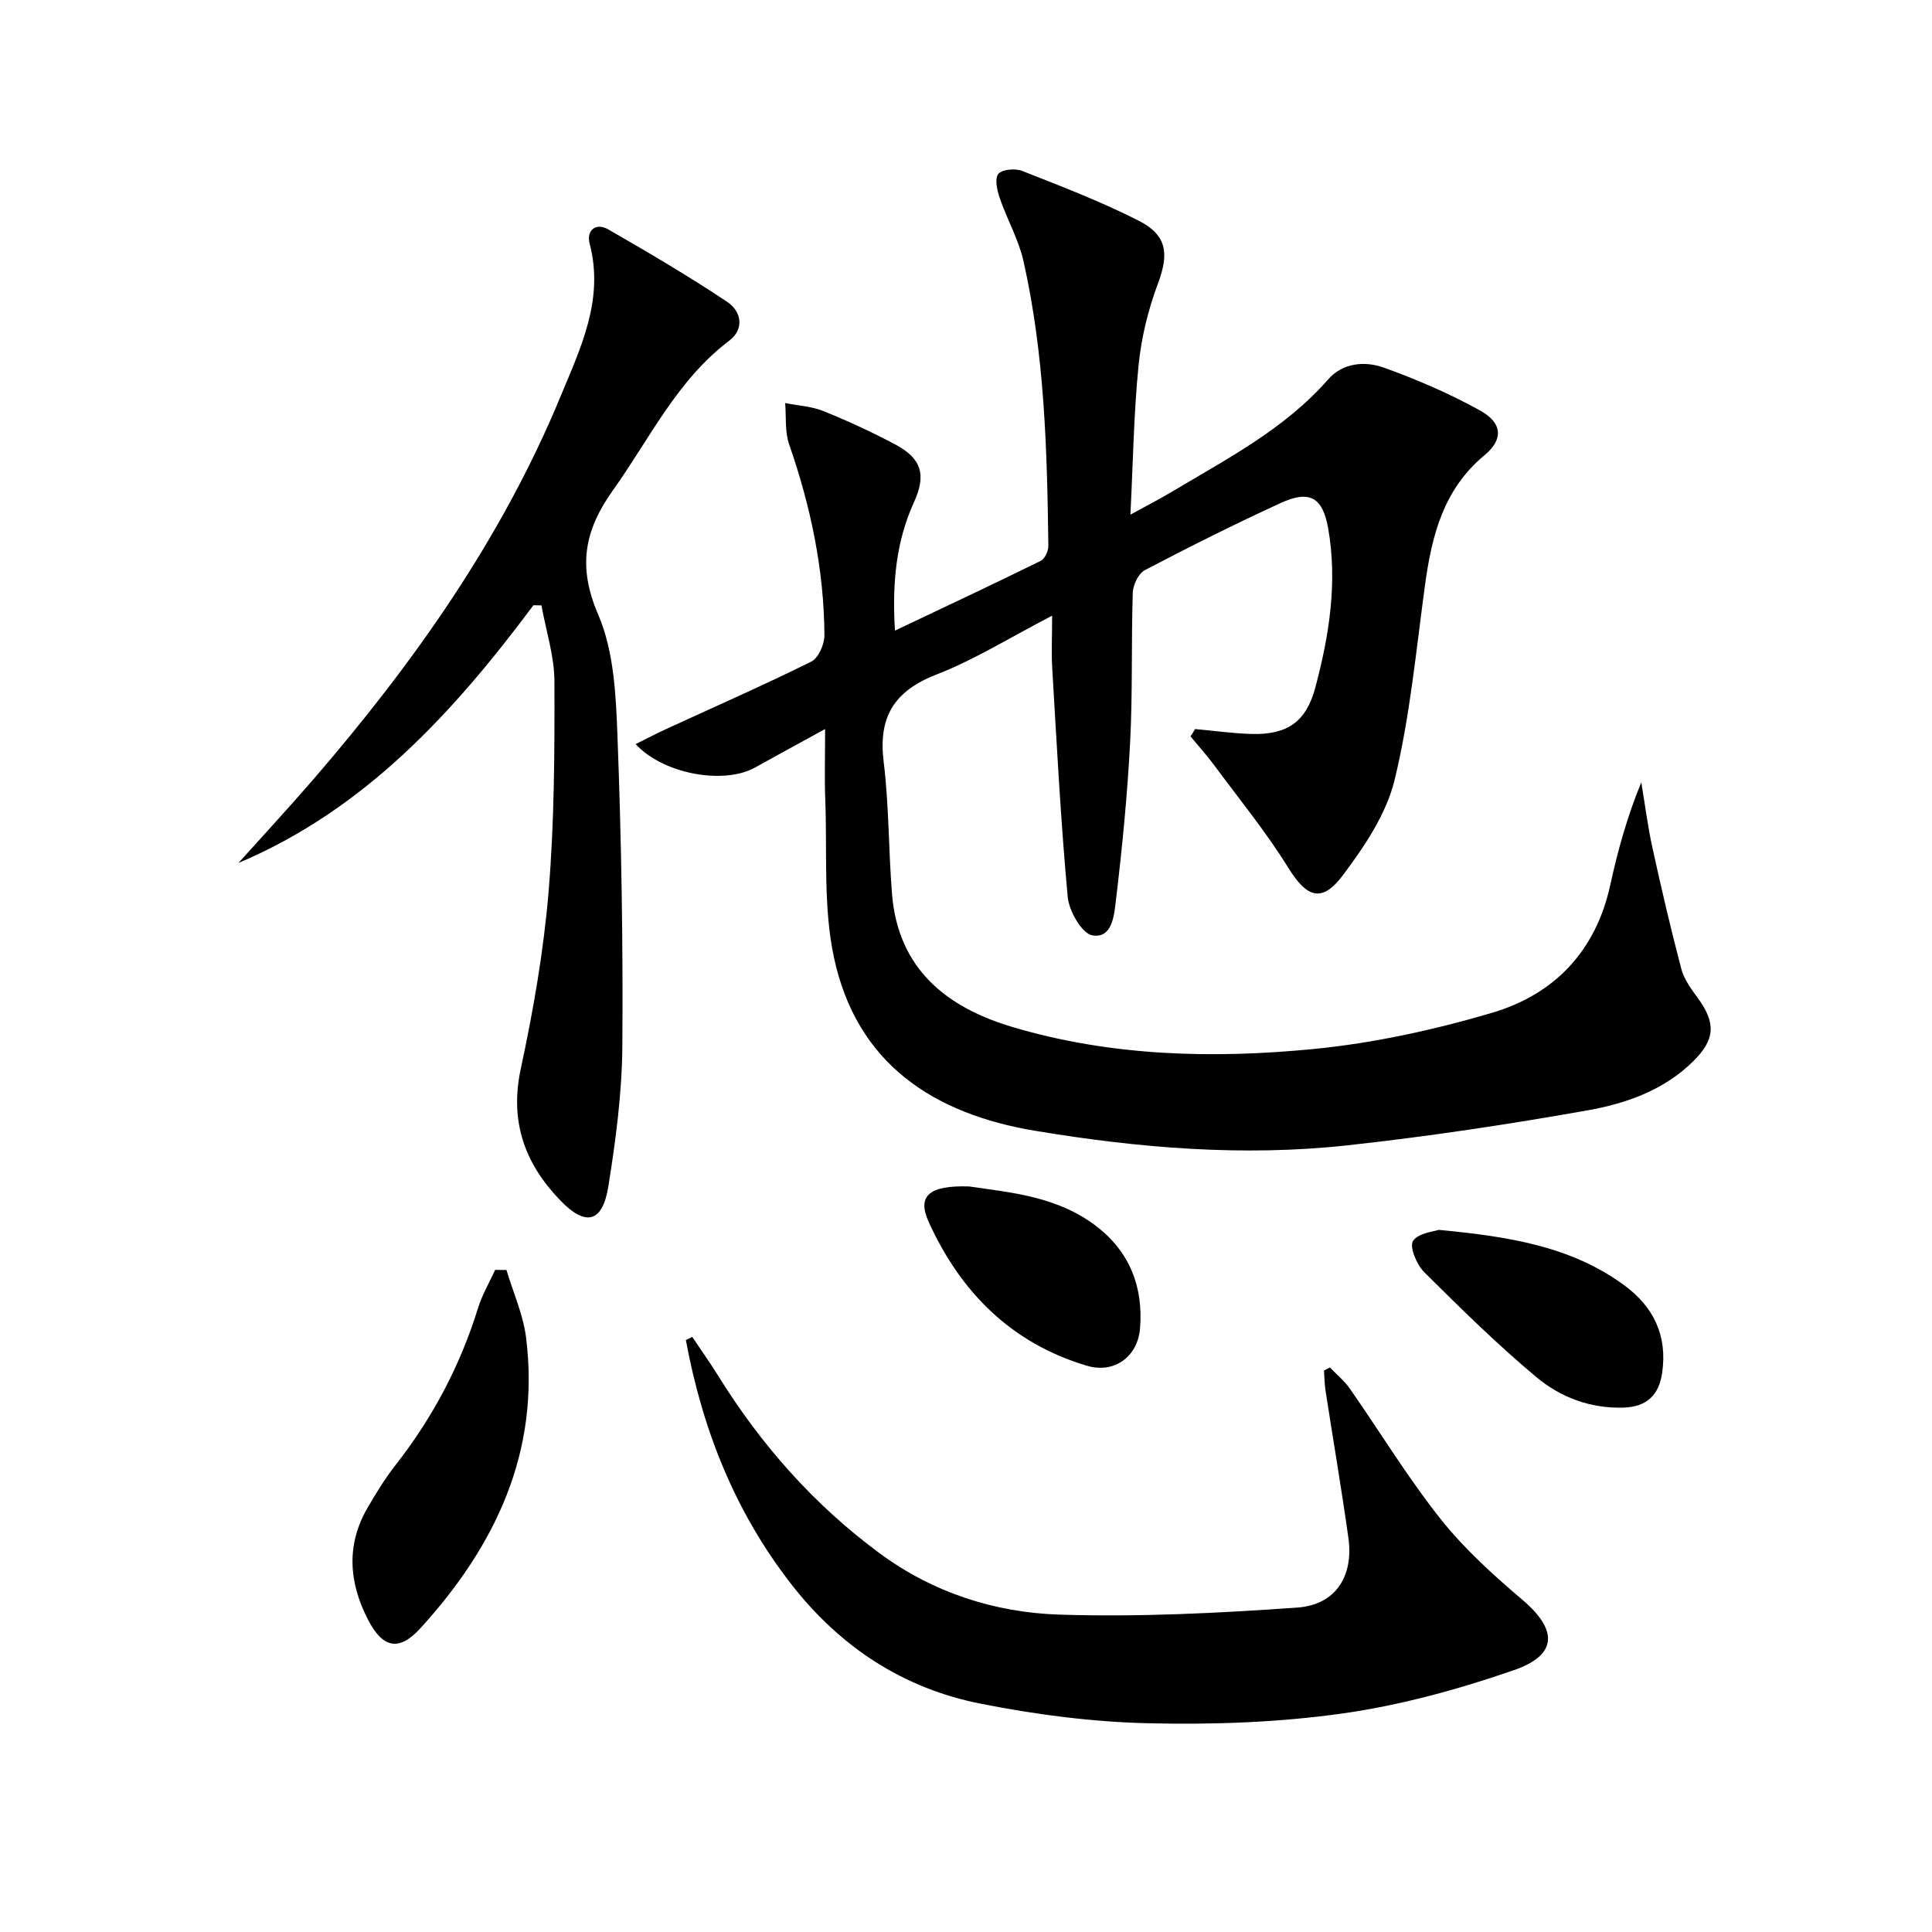
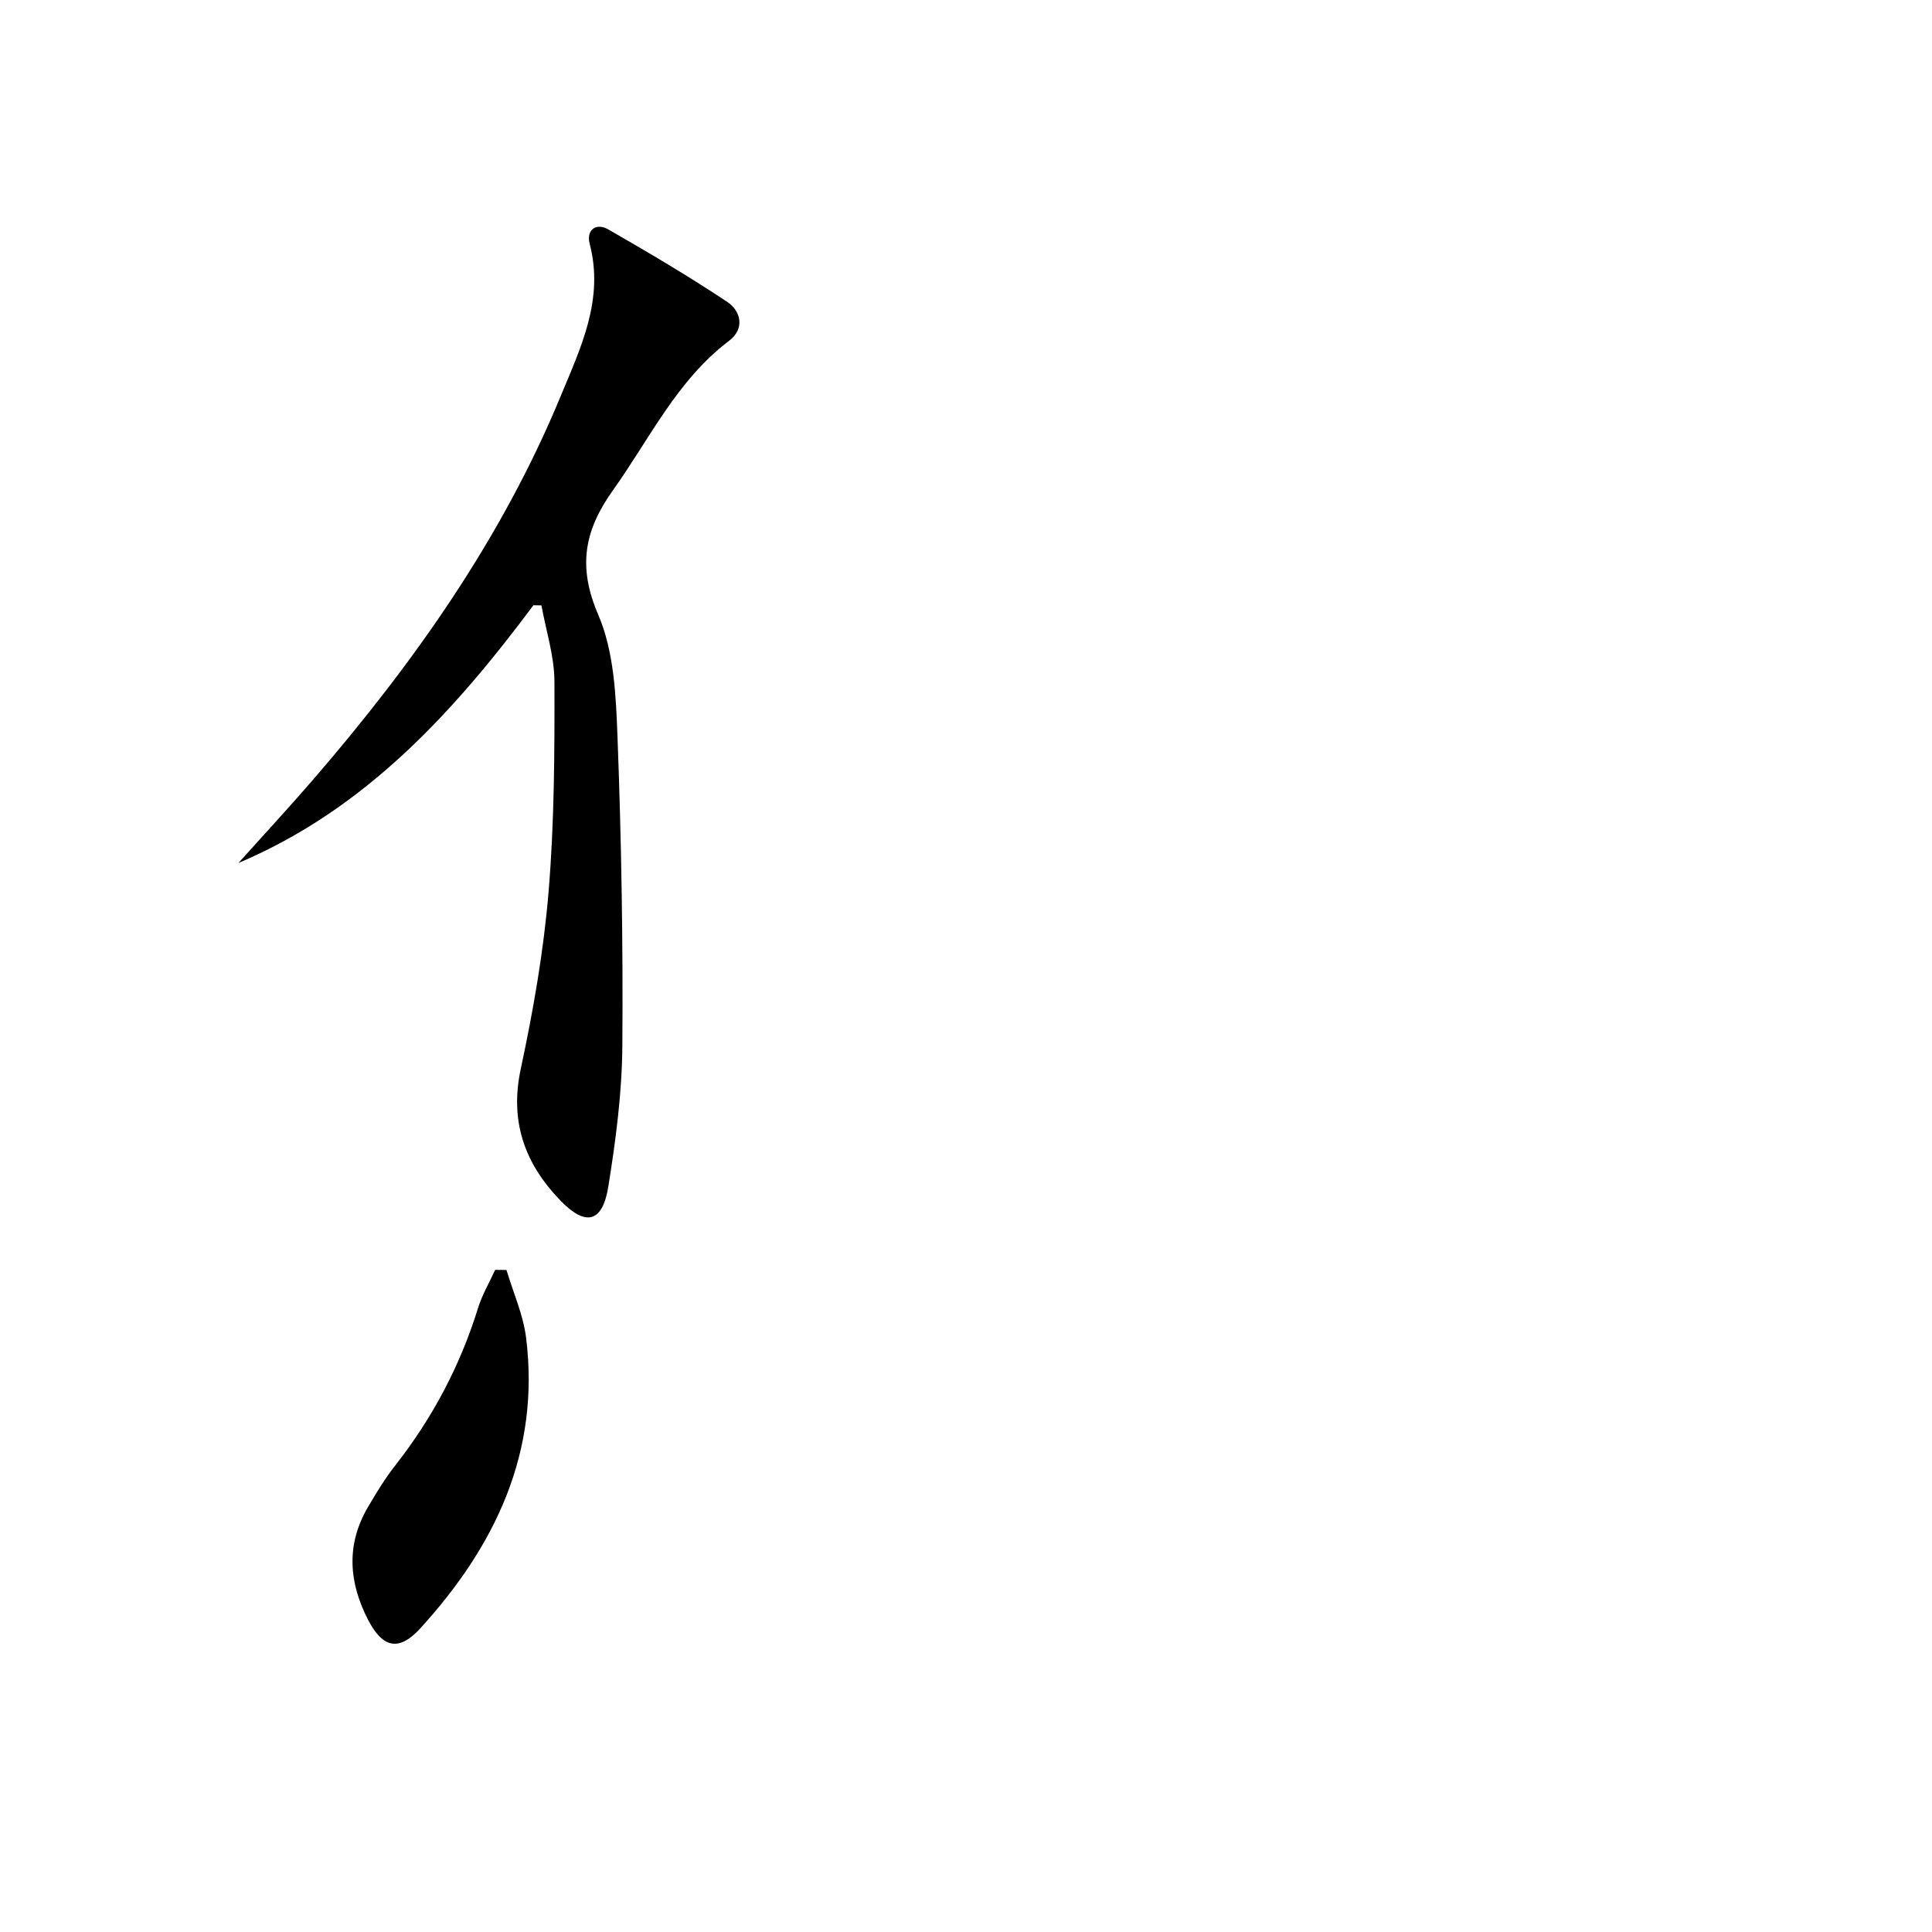
<svg xmlns="http://www.w3.org/2000/svg" enable-background="new 0 0 400 400" viewBox="0 0 400 400">
-   <path d="m247.43 150.94c3.9.35 7.8.91 11.71 1.02 7.37.19 11.28-2.5 13.17-9.57 2.89-10.81 4.64-21.8 2.67-33.02-1.13-6.4-3.83-7.98-9.82-5.23-9.51 4.36-18.87 9.05-28.13 13.9-1.32.69-2.45 3.05-2.5 4.67-.33 10.32-.01 20.67-.55 30.98-.57 10.93-1.64 21.84-2.94 32.71-.36 2.97-.71 7.96-4.87 7.26-2.16-.36-4.84-5.03-5.11-7.95-1.45-15.71-2.26-31.48-3.2-47.23-.2-3.28-.03-6.58-.03-11.01-8.65 4.48-15.98 9.08-23.89 12.16-8.78 3.41-12.14 8.75-10.99 18.07 1.12 9.05 1 18.25 1.73 27.36 1.25 15.51 11.23 23.51 25 27.59 20.4 6.05 41.42 6.58 62.33 4.53 12.44-1.22 24.89-3.95 36.9-7.49 12.92-3.81 21.5-12.79 24.48-26.47 1.55-7.08 3.47-14.07 6.42-21.24.76 4.52 1.33 9.08 2.31 13.55 1.84 8.39 3.79 16.77 5.98 25.08.57 2.16 2.05 4.16 3.41 6.02 3.77 5.16 3.62 8.59-.96 13.11-6.07 5.99-13.91 8.74-21.88 10.15-16.48 2.92-33.07 5.42-49.71 7.24-21.62 2.36-43.17.56-64.59-3-21.22-3.52-37-13.97-41.7-35.85-2.27-10.58-1.38-21.85-1.81-32.81-.17-4.46-.03-8.94-.03-14.53-5.32 2.92-9.92 5.41-14.49 7.96-6.45 3.6-18.99 1.4-24.74-4.84 2.18-1.08 4.15-2.12 6.17-3.05 10.08-4.64 20.25-9.1 30.18-14.02 1.5-.74 2.76-3.62 2.74-5.5-.09-13.57-2.85-26.68-7.31-39.5-.91-2.62-.58-5.68-.82-8.54 2.66.53 5.48.67 7.95 1.67 5.07 2.05 10.07 4.36 14.9 6.93 5.42 2.9 6.39 6.29 3.82 11.92-3.66 8.06-4.55 16.51-3.94 26.59 10.5-4.98 20.37-9.61 30.16-14.43.86-.42 1.62-2.05 1.6-3.1-.25-19.8-.78-39.6-5.16-59.02-1.01-4.46-3.39-8.59-4.89-12.96-.55-1.6-1.1-4.03-.32-5.03.76-.96 3.5-1.2 4.93-.64 8.16 3.21 16.38 6.36 24.18 10.33 5.94 3.02 6.21 6.96 3.95 13-2.01 5.37-3.43 11.12-4 16.82-1 9.87-1.14 19.84-1.7 31.02 3.62-1.99 6.17-3.29 8.63-4.76 11.4-6.83 23.3-12.95 32.28-23.21 3.06-3.5 7.65-3.88 11.61-2.45 6.83 2.46 13.58 5.37 19.91 8.88 4.6 2.56 4.83 5.96.89 9.23-8.53 7.07-10.93 16.66-12.33 26.92-1.84 13.47-3.09 27.11-6.28 40.27-1.72 7.1-6.26 13.86-10.77 19.84-4.37 5.8-7.48 4.47-11.24-1.59-4.6-7.42-10.17-14.24-15.38-21.28-1.52-2.06-3.25-3.96-4.88-5.94.34-.48.64-1 .95-1.52z" />
-   <path d="m143.32 276.79c1.8 2.69 3.69 5.34 5.4 8.09 8.87 14.3 19.84 26.7 33.4 36.71 11.04 8.15 23.85 12.27 37.23 12.7 16.39.52 32.87-.3 49.25-1.46 7.96-.56 11.68-6.54 10.57-14.44-1.43-10.19-3.17-20.34-4.74-30.52-.21-1.36-.21-2.75-.31-4.12.41-.21.82-.42 1.23-.63 1.38 1.45 2.98 2.75 4.12 4.38 6.27 8.99 11.99 18.42 18.79 26.99 4.91 6.19 10.93 11.62 16.98 16.77 7.25 6.18 7.32 11.36-1.78 14.52-11.52 3.99-23.5 7.28-35.55 8.98-13.27 1.87-26.87 2.34-40.29 2.02-11.55-.27-23.19-1.8-34.54-4.04-16.04-3.16-29.09-11.7-39.23-24.72-11.71-15.03-18.43-32.08-21.85-50.58.44-.21.88-.43 1.32-.65z" />
  <path d="m110.44 125.31c-16.52 22.14-34.81 42.25-61.07 53.36 5.16-5.75 10.41-11.42 15.46-17.26 20.77-24.05 39-49.79 51.23-79.34 4.16-10.06 9.06-20.06 6.02-31.62-.73-2.77 1.28-4.43 3.86-2.95 8.33 4.78 16.62 9.67 24.61 14.99 2.89 1.92 3.69 5.58.4 8.07-10.82 8.19-16.43 20.28-24.03 30.92-5.95 8.34-7.36 15.81-3.07 25.77 3.29 7.64 3.68 16.82 4 25.37.8 21.28 1.16 42.6 1 63.9-.07 9.74-1.36 19.54-2.91 29.18-1.2 7.43-4.67 8.28-9.9 2.87-7.37-7.61-10.57-16.34-8.22-27.28 2.6-12.13 4.75-24.45 5.77-36.8 1.19-14.4 1.24-28.93 1.2-43.4-.02-5.25-1.74-10.5-2.69-15.75-.56 0-1.11-.02-1.66-.03z" />
  <path d="m104.86 262.94c1.39 4.66 3.46 9.24 4.06 14 2.95 23.7-6.39 43.18-21.89 60.18-4.45 4.88-7.8 4.08-10.81-1.73-4-7.72-4.6-15.55-.08-23.29 1.76-3.01 3.59-6.02 5.74-8.76 7.68-9.8 13.39-20.58 17.08-32.49.85-2.75 2.35-5.3 3.56-7.94.77.01 1.56.02 2.34.03z" />
-   <path d="m297.87 254.63c14.69 1.39 27.44 3.45 38.36 11.43 6.16 4.5 9.02 10.51 7.9 18.19-.67 4.6-3.2 7.04-8.03 7.18-6.86.21-13.03-2.15-18.01-6.31-8.13-6.8-15.72-14.27-23.24-21.75-1.55-1.54-3.08-5.26-2.3-6.44 1.12-1.68 4.38-1.95 5.32-2.3z" />
-   <path d="m200.62 245.64c8.5 1.24 18.39 2.02 26.52 8.35 6.83 5.32 9.58 12.58 8.89 21.05-.48 5.86-5.33 9.4-10.96 7.73-15.67-4.63-26.22-15.26-32.82-29.84-2.4-5.32.09-7.55 8.37-7.29z" />
+   <path d="m297.87 254.63z" />
</svg>